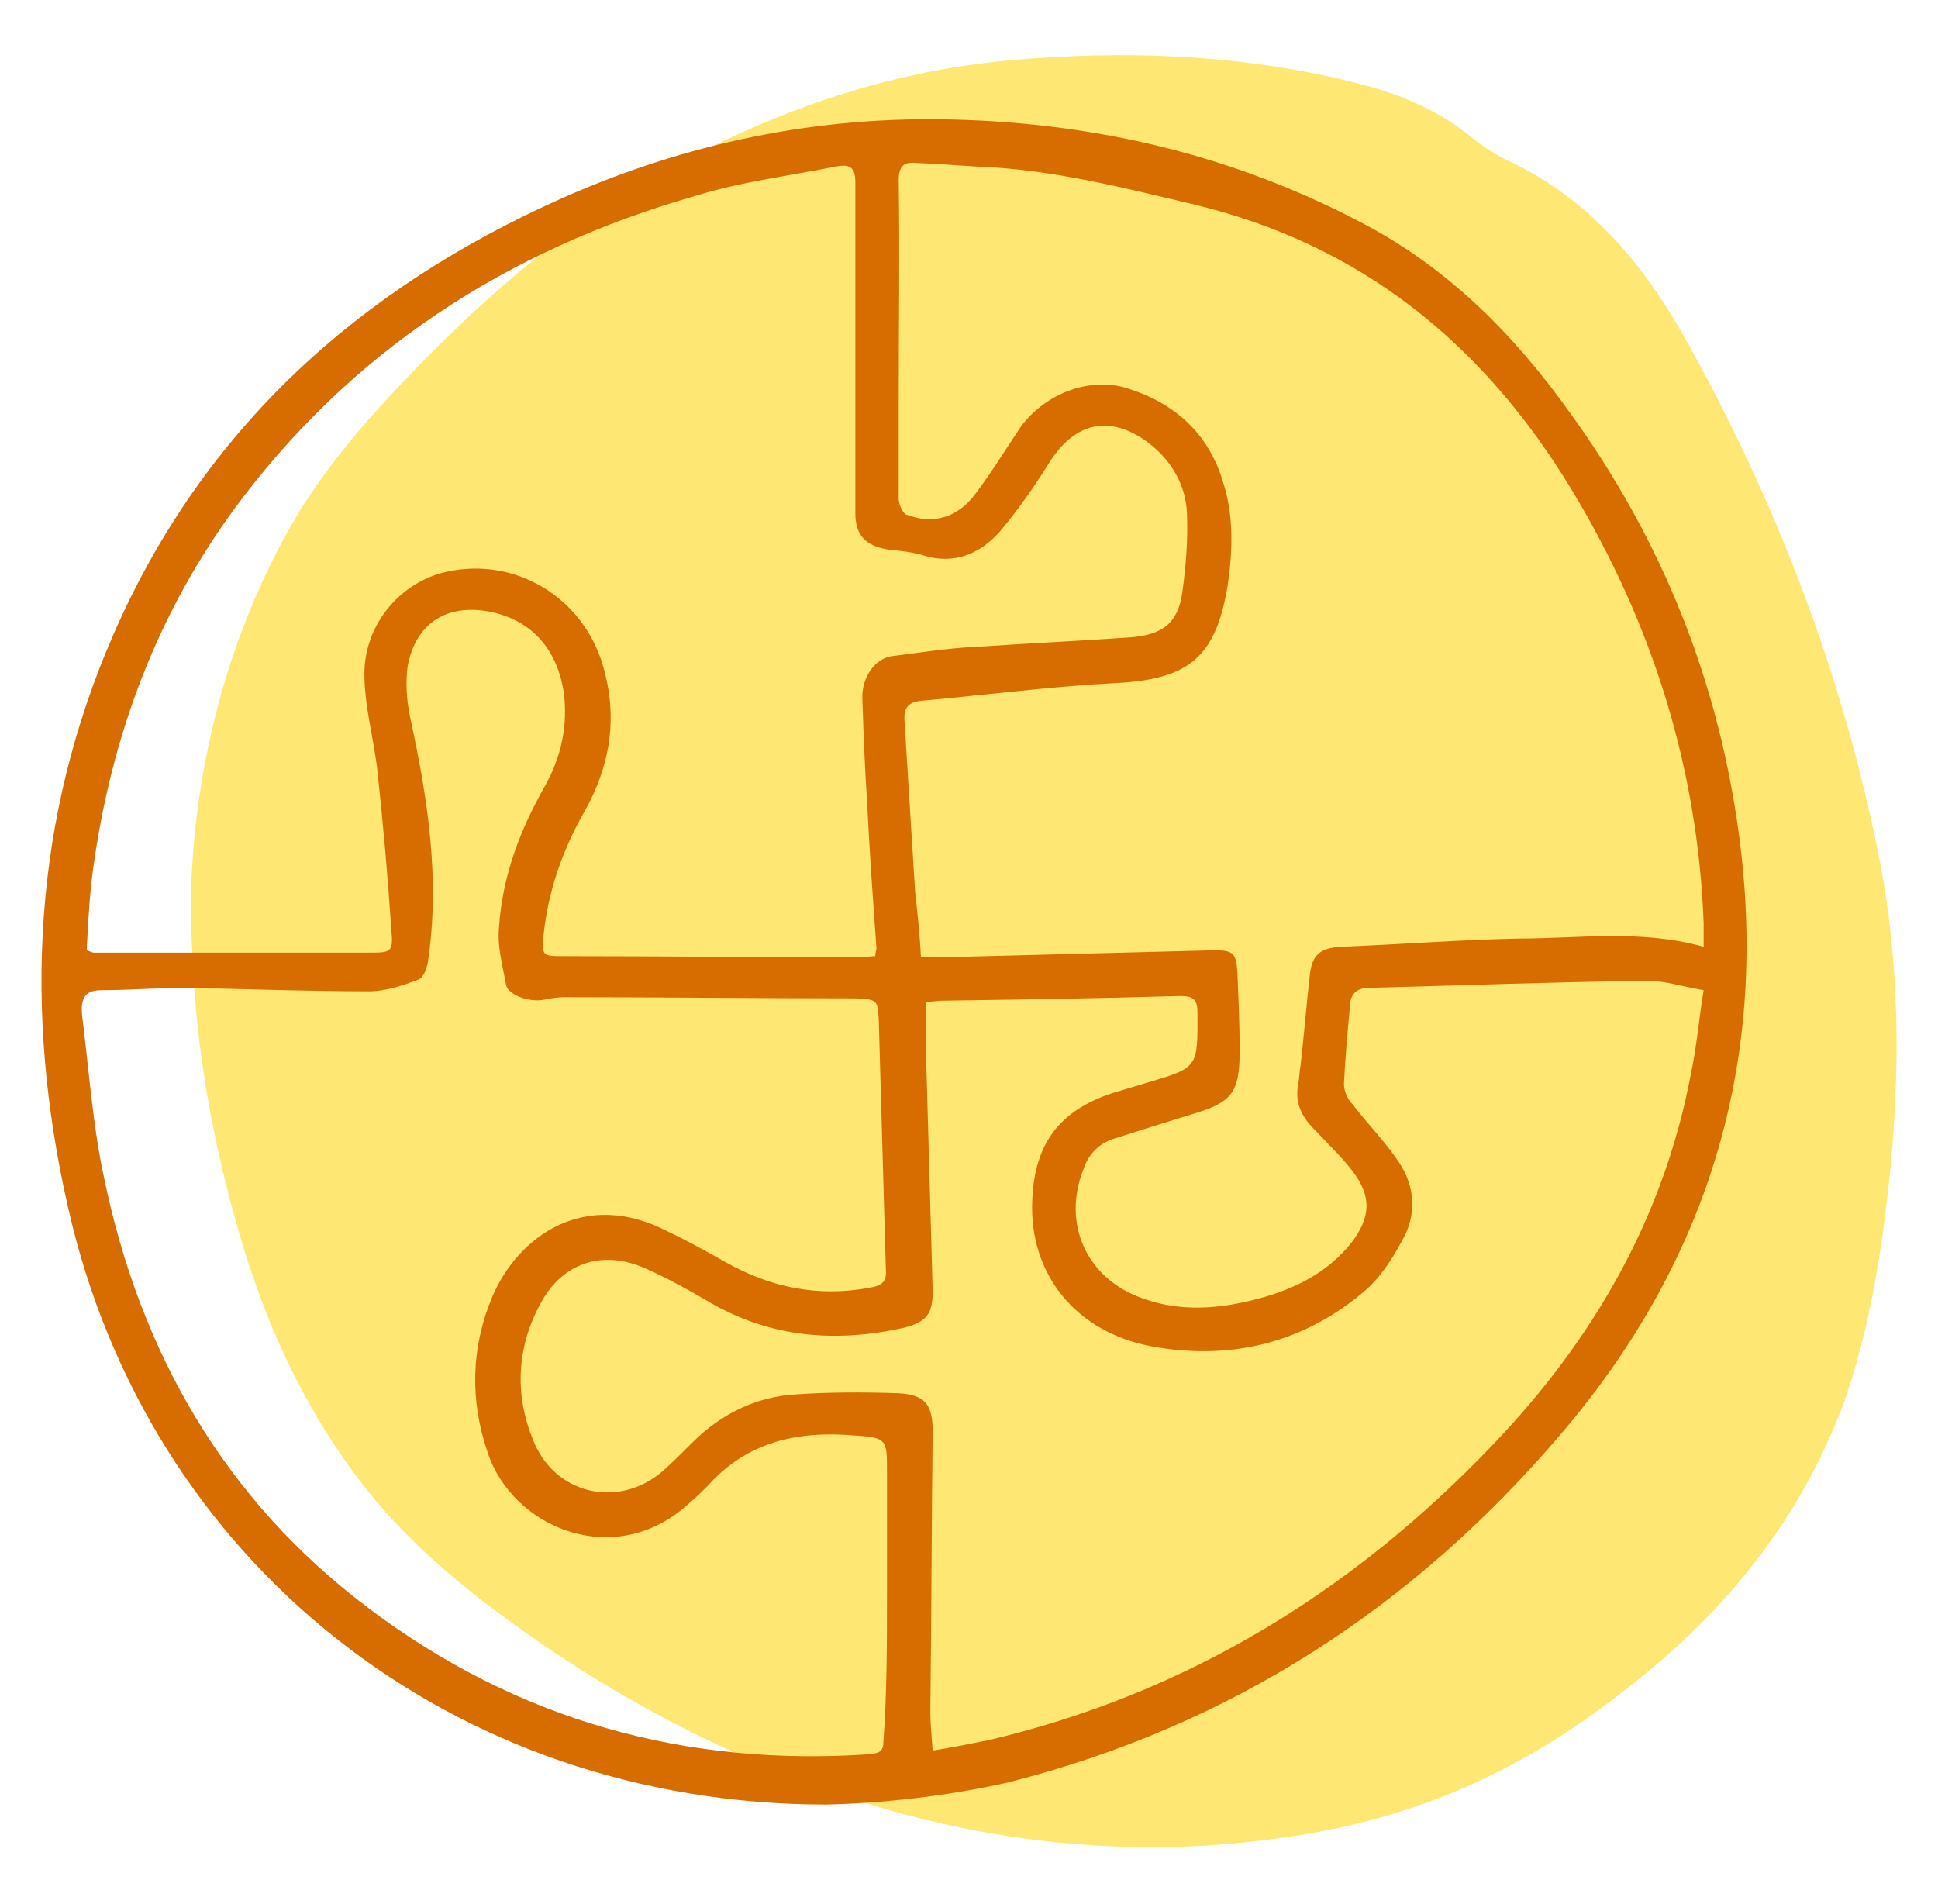
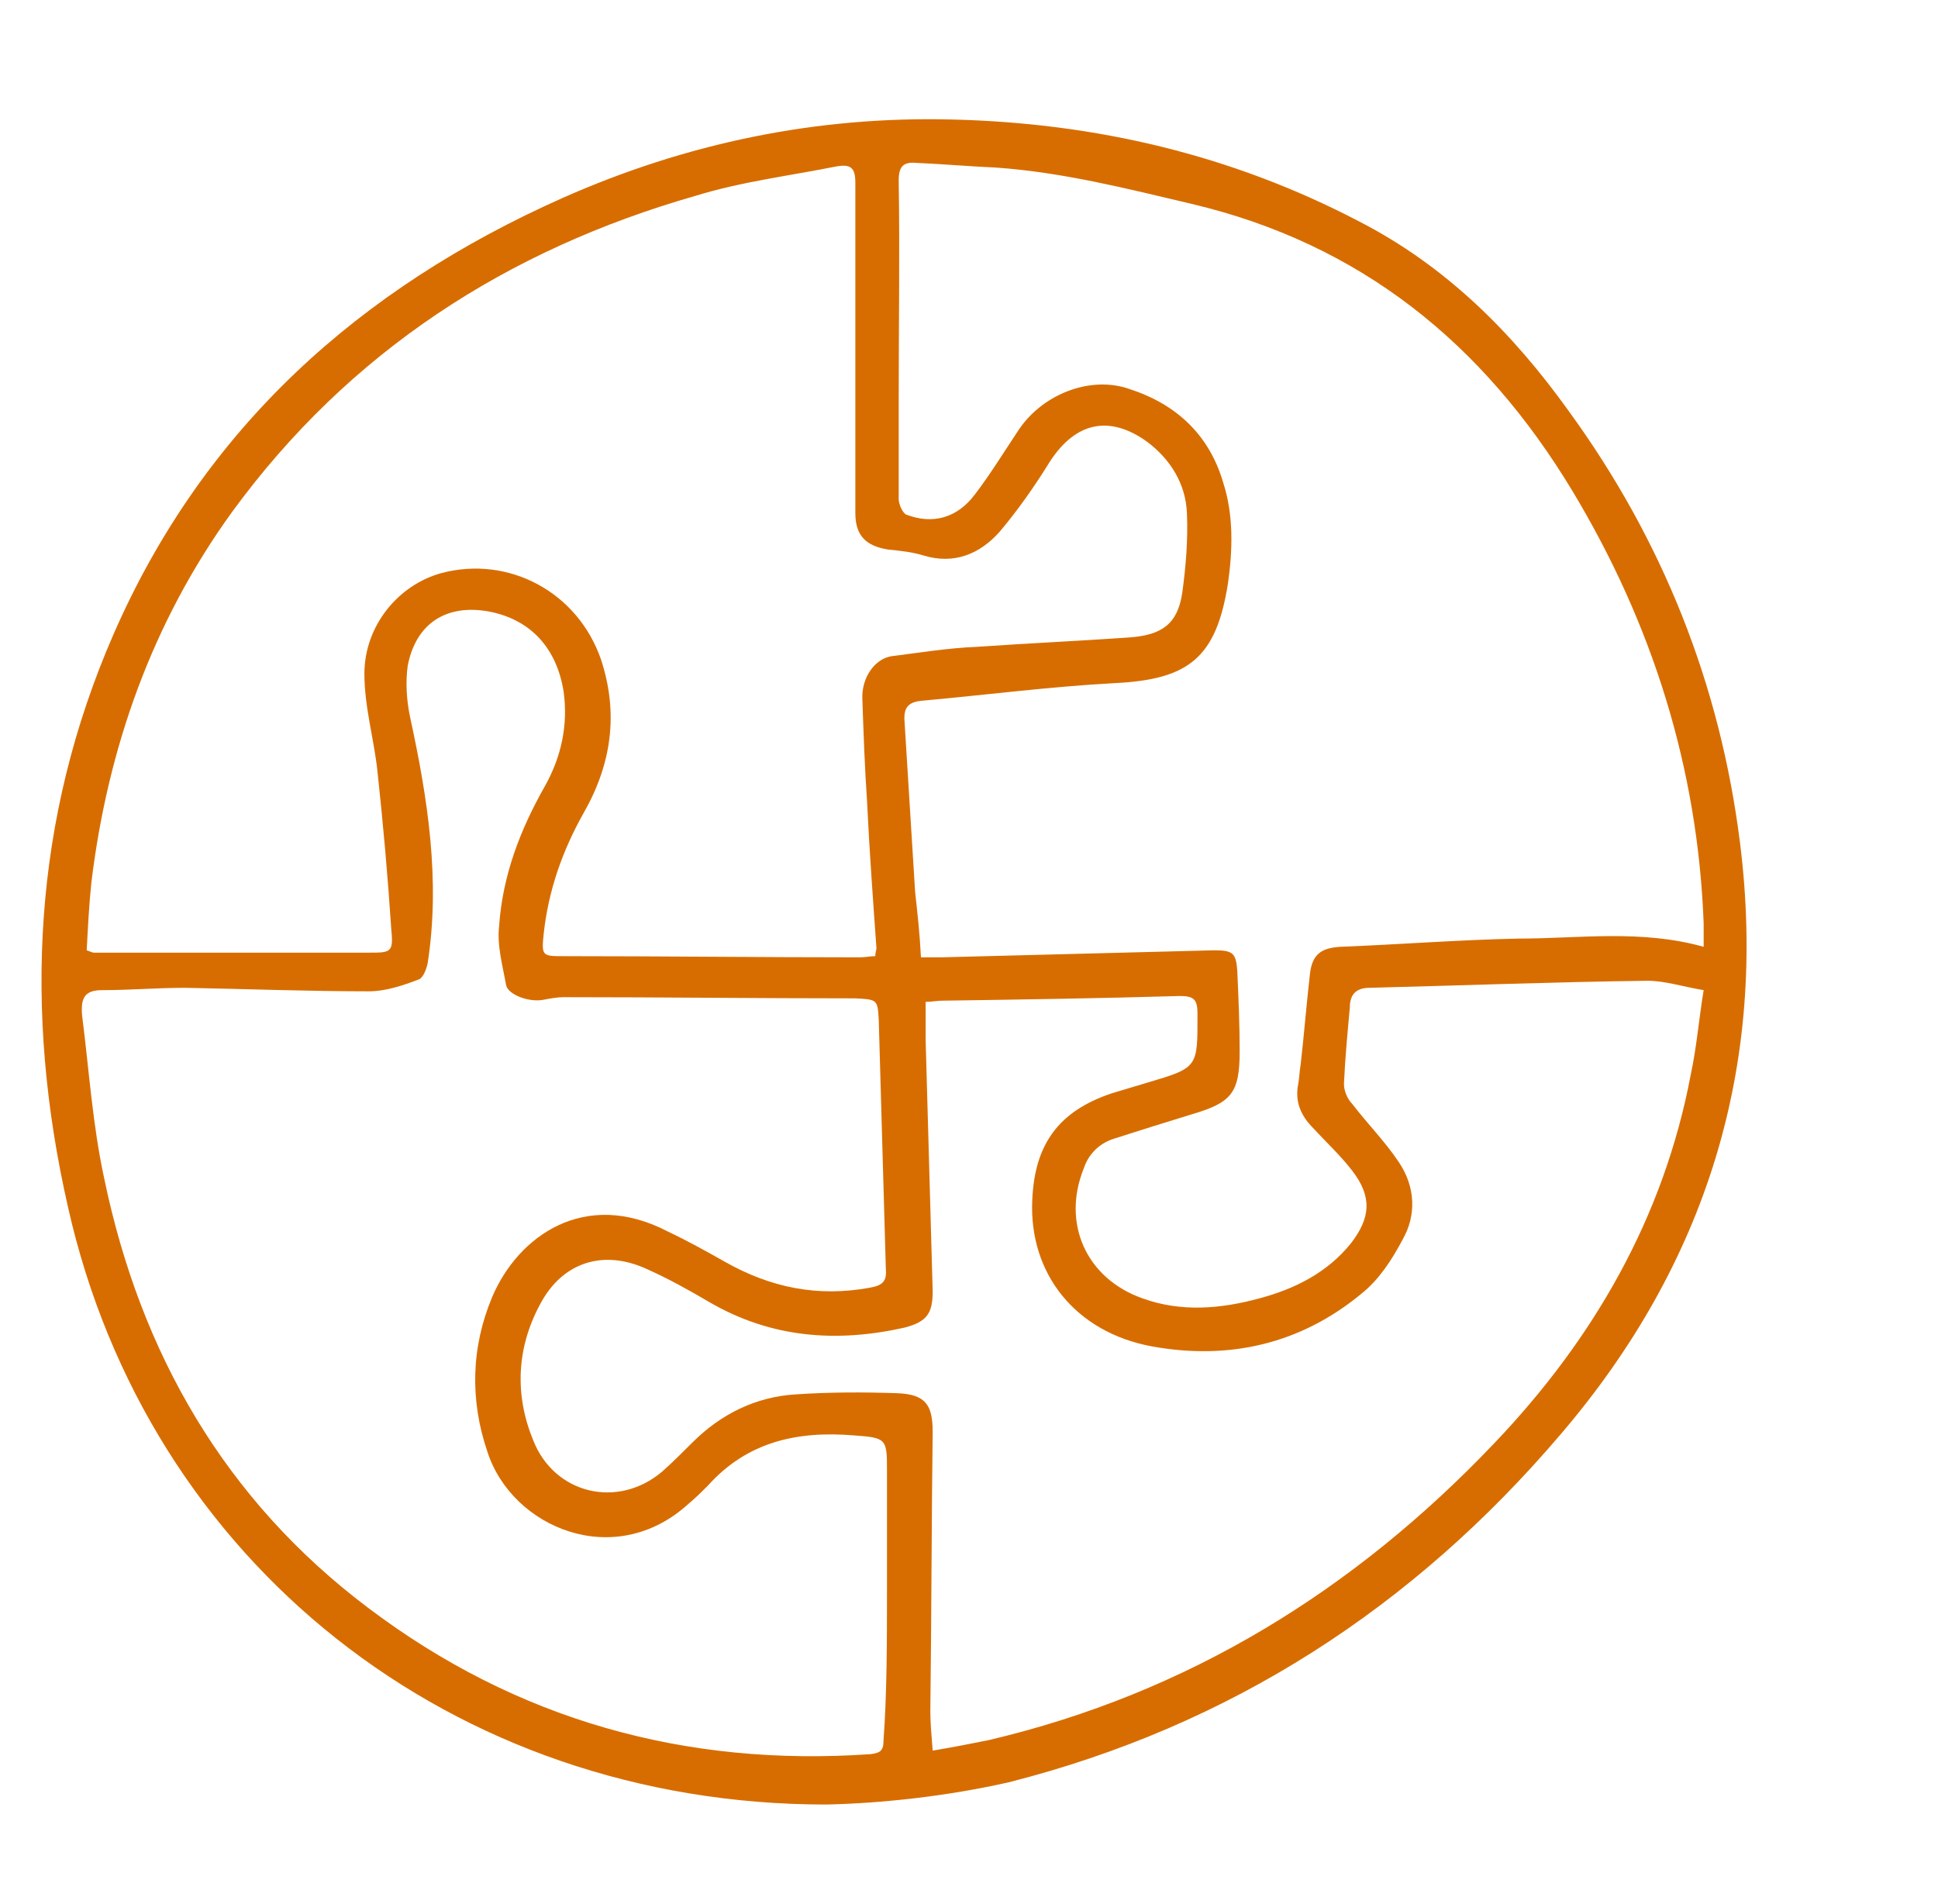
<svg xmlns="http://www.w3.org/2000/svg" version="1.1" id="Ebene_1" x="0px" y="0px" viewBox="0 0 165.4 162.5" style="enable-background:new 0 0 165.4 162.5;" xml:space="preserve">
  <style type="text/css"> .st0{fill:#FFE774;} .st1{fill:#D76D00;} .st2{clip-path:url(#SVGID_00000170262607249978364300000016026494816324700338_);} .st3{fill:#FFE776;} </style>
  <g>
-     <path class="st0" d="M16.3,76.5c0.2-9.4,2.4-20.2,7.8-30.3c2.7-5.1,6.3-9.4,10.2-13.5c6-6.3,12.4-12.1,19.9-16.6 C64.7,9.8,75.8,5.8,88,5c9.5-0.7,19-0.2,28.2,2.2c3.5,0.9,6.7,2.3,9.5,4.6c1,0.8,2.1,1.5,3.2,2c6.9,3.3,11.5,8.9,15.1,15.4 c7.6,13.7,13.2,28.2,16.3,43.6c1.9,9.4,1.9,18.9,0.9,28.3c-0.7,6.3-1.7,12.5-3.8,18.5c-3.5,9.5-9.5,17.2-17.3,23.5 c-6.1,5-12.7,9-20.3,11.4c-5.5,1.8-11.1,2.6-16.8,3c-10.4,0.6-20.5-0.8-30.3-4c-9.5-3.2-18.3-7.6-26.6-13.3 c-5.5-3.8-10.7-7.9-14.9-13.2c-5.5-7-9-15-11.3-23.6C17.7,95.3,16.3,87,16.3,76.5z" />
    <g>
      <path class="st1" d="M70.5,154c-31.9,0-57.9-20.7-64.7-51C2,86.3,2.8,69.9,9.7,54.1c7.7-17.6,21-29.5,38.3-37.2 c10.6-4.7,21.7-7,33.3-6.7c12.2,0.3,23.8,3,34.7,8.7c7.4,3.8,13.1,9.5,17.9,16.2c8,11,12.9,23.3,14.6,36.8 c2.4,19.1-2.9,36-15.3,50.5c-12.6,14.8-28.2,24.9-47.1,29.7C80.8,153.3,75.2,153.9,70.5,154z M78.6,81.7c0.7,0,1.2,0,1.7,0 c7.8-0.2,15.5-0.4,23.3-0.6c1.6,0,1.9,0.2,2,1.8c0.1,2.3,0.2,4.5,0.2,6.8c0,3.6-0.7,4.4-4.1,5.4c-2.3,0.7-4.5,1.4-6.7,2.1 c-1.2,0.4-2.1,1.3-2.5,2.5c-1.9,4.7,0.2,9.4,5,11.1c3.3,1.2,6.7,0.9,10,0c3-0.8,5.8-2.2,7.8-4.7c1.7-2.2,1.8-4,0.1-6.2 c-1-1.3-2.2-2.4-3.3-3.6c-1.1-1.1-1.6-2.3-1.3-3.8c0.1-0.5,0.1-1.1,0.2-1.6c0.3-2.6,0.5-5.2,0.8-7.8c0.2-1.7,1-2.2,2.6-2.3 c5.1-0.2,10.2-0.6,15.2-0.7c5.2,0,10.4-0.8,15.8,0.7c0-0.7,0-1.4,0-2c-0.5-13.3-4.4-25.6-11.2-36.9c-7.6-12.6-18.1-21.1-32.5-24.5 c-5.5-1.3-11-2.7-16.7-3.1c-2.3-0.1-4.5-0.3-6.8-0.4c-1.1-0.1-1.5,0.3-1.5,1.5c0.1,6.3,0,12.5,0,18.8c0,2.8,0,5.6,0,8.4 c0,0.4,0.3,1.1,0.6,1.3c2.3,0.9,4.4,0.3,5.9-1.7c1.3-1.7,2.4-3.5,3.6-5.3c2-3.2,6.2-4.9,9.6-3.7c4,1.3,6.8,3.9,8,8 c0.9,2.8,0.8,5.8,0.4,8.6c-1,6.3-3.3,8.2-9.7,8.5c-5.5,0.3-10.9,1-16.4,1.5c-1.2,0.1-1.6,0.6-1.5,1.8c0.3,4.8,0.6,9.7,0.9,14.5 C78.3,77.9,78.5,79.7,78.6,81.7z M75.7,135.7c0-3.4,0-6.7,0-10.1c0-2.8,0-2.9-2.8-3.1c-4.8-0.4-9.1,0.5-12.5,4.3 c-0.5,0.5-1,1-1.6,1.5c-6.3,5.8-15.1,2.1-17.2-4.4c-1.5-4.4-1.4-8.9,0.4-13.2c2.2-5.2,7.9-9.3,15-5.6c1.7,0.8,3.3,1.7,4.9,2.6 c3.9,2.2,7.9,3,12.3,2.2c1.2-0.2,1.5-0.6,1.4-1.7c-0.2-7-0.4-14.1-0.6-21.1c-0.1-1.8-0.1-1.8-2-1.9c-8.3,0-16.6-0.1-24.9-0.1 c-0.5,0-1.1,0.1-1.6,0.2c-1.3,0.3-3.1-0.4-3.3-1.2c-0.3-1.7-0.8-3.4-0.6-5.1c0.3-4.3,1.8-8.2,3.9-11.9c1.4-2.5,2-5.2,1.6-8.1 c-0.6-3.7-2.8-6.1-6.3-6.8c-3.7-0.7-6.3,1-7,4.6c-0.2,1.4-0.1,3,0.2,4.4c1.5,6.9,2.6,13.9,1.5,21c-0.1,0.5-0.4,1.3-0.8,1.4 c-1.3,0.5-2.8,1-4.2,1c-5.2,0-10.4-0.2-15.7-0.3c-2.4,0-4.7,0.2-7.1,0.2c-1.5,0-1.8,0.7-1.7,2.1c0.6,4.7,0.9,9.4,1.9,14 c3.1,14.9,10.3,27.4,22.5,36.6c12.7,9.6,27.1,13.6,42.9,12.5c0.7-0.1,1.1-0.2,1.1-1.1C75.7,144.5,75.7,140.1,75.7,135.7z M74.7,81.6c0-0.3,0.1-0.5,0.1-0.7c-0.3-4.2-0.6-8.3-0.8-12.5c-0.2-2.9-0.3-5.8-0.4-8.7c-0.1-1.9,1.1-3.5,2.5-3.7 c2.4-0.3,4.8-0.7,7.3-0.8c4.3-0.3,8.7-0.5,13-0.8c2.7-0.2,4.1-1.1,4.5-3.8c0.3-2.2,0.5-4.5,0.4-6.8c-0.1-2.5-1.4-4.6-3.4-6.1 c-3.2-2.3-6.1-1.7-8.3,1.7c-1.3,2.1-2.7,4.1-4.3,6c-1.7,1.9-3.9,2.8-6.5,2c-1-0.3-2-0.4-3-0.5c-1.9-0.3-2.8-1.2-2.8-3.1 c0-9.4,0-18.8,0-28.2c0-1.3-0.4-1.6-1.6-1.4c-4,0.8-8.1,1.3-12,2.5c-16.1,4.6-29.6,13.3-39.6,27C13,53.1,9.2,63.8,7.8,75.3 c-0.2,1.9-0.3,3.9-0.4,5.8c0.3,0.1,0.5,0.2,0.6,0.2c7.8,0,15.7,0,23.5,0c1.8,0,2.1,0,1.9-1.9c-0.3-4.6-0.7-9.1-1.2-13.7 c-0.3-2.7-1.1-5.4-1.1-8.2c0-4.1,2.9-7.6,6.6-8.6c5.7-1.5,11.6,1.6,13.6,7.4c1.5,4.6,0.9,8.9-1.5,13.1c-1.8,3.2-3,6.6-3.4,10.3 c-0.2,1.9-0.1,1.9,1.7,1.9c8.4,0,16.9,0.1,25.3,0.1C73.9,81.7,74.2,81.6,74.7,81.6z M145.4,84.5c-1.8-0.3-3.3-0.8-4.8-0.8 c-7.9,0.1-15.8,0.4-23.7,0.6c-1.2,0-1.7,0.6-1.7,1.7c-0.2,2.2-0.4,4.3-0.5,6.5c0,0.6,0.3,1.3,0.7,1.7c1.3,1.7,2.8,3.2,4,5 c1.4,2.1,1.5,4.5,0.3,6.6c-0.9,1.7-2,3.4-3.5,4.6c-5.2,4.3-11.3,5.7-17.9,4.5c-6.5-1.2-10.5-6.2-10.2-12.5 c0.2-4.8,2.3-7.6,6.8-9.1c1-0.3,2-0.6,3-0.9c4.4-1.3,4.3-1.3,4.3-5.9c0-1.2-0.3-1.5-1.5-1.5c-6.8,0.2-13.5,0.3-20.3,0.4 c-0.4,0-0.9,0.1-1.4,0.1c0,1.2,0,2.3,0,3.3c0.2,7.1,0.4,14.3,0.6,21.4c0,1.9-0.5,2.6-2.4,3.1c-5.8,1.3-11.4,0.9-16.7-2.2 c-1.7-1-3.5-2-5.3-2.8c-3.7-1.7-7.2-0.6-9.1,3c-2,3.7-2.2,7.7-0.6,11.6c1.8,4.6,7.2,5.9,11,2.7c0.9-0.8,1.8-1.7,2.6-2.5 c2.4-2.4,5.4-3.9,8.8-4.1c2.9-0.2,5.8-0.2,8.7-0.1c2.4,0.1,3,1,3,3.3c-0.1,7.9-0.1,15.9-0.2,23.8c0,1.1,0.1,2.1,0.2,3.4 c1.8-0.3,3.3-0.6,4.8-0.9c17-4,31.2-12.8,43.1-25.3c8.5-8.9,14.5-19.3,16.8-31.5C144.8,89.4,145,86.9,145.4,84.5z" />
    </g>
  </g>
</svg>